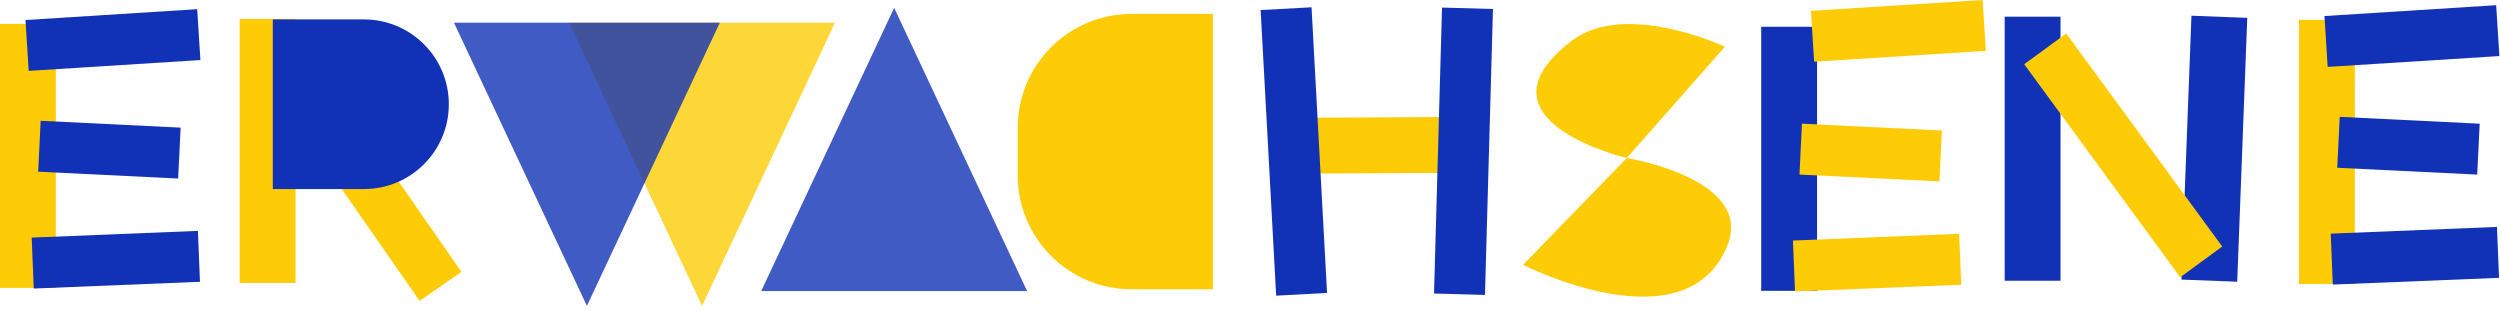
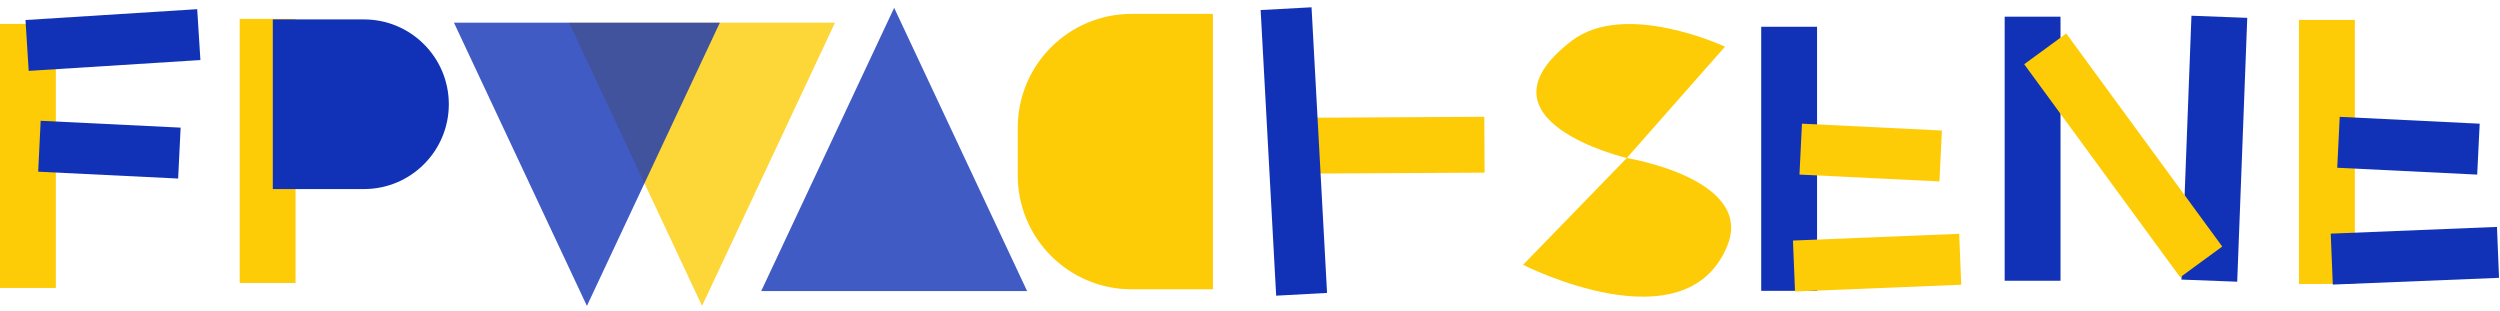
<svg xmlns="http://www.w3.org/2000/svg" width="466" height="58" viewBox="0 0 466 58" fill="none">
  <g style="mix-blend-mode:multiply">
    <path d="M226.09 53.92H210.92C199.21 53.92 189.71 44.42 189.71 32.71V23.8C189.71 12.09 199.21 2.59 210.92 2.59H226.09V53.92Z" fill="#FDCC06" />
  </g>
  <g style="mix-blend-mode:multiply">
    <path d="M384.08 3.11H373.67V52.33H384.08V3.11Z" fill="#1132B6" />
  </g>
  <g style="mix-blend-mode:multiply">
    <path d="M418.889 3.327L408.486 2.931L406.614 52.115L417.017 52.511L418.889 3.327Z" fill="#1132B6" />
  </g>
  <g style="mix-blend-mode:multiply">
    <path d="M385.147 6.237L377.312 11.973L406.389 51.687L414.224 45.951L385.147 6.237Z" fill="#FDCC06" />
  </g>
  <g style="mix-blend-mode:multiply">
    <g style="mix-blend-mode:multiply">
      <path d="M303.23 29.46L283.9 49.36C283.9 49.36 314.22 64.85 321.97 45.81C327.05 33.32 303.24 29.46 303.24 29.46H303.23Z" fill="#FDCC06" />
    </g>
  </g>
  <g style="mix-blend-mode:multiply">
    <g style="mix-blend-mode:multiply">
      <path d="M303.229 29.46C303.229 29.46 273.569 22.45 292.959 7.61C302.919 -0.02 321.539 8.7 321.539 8.7L303.229 29.46Z" fill="#FDCC06" />
    </g>
  </g>
  <g style="mix-blend-mode:multiply">
    <path d="M240.274 21.966L240.33 32.376L276.73 32.179L276.673 21.769L240.274 21.966Z" fill="#FDCC06" />
  </g>
  <g style="mix-blend-mode:multiply">
    <path d="M237.877 55.115L247.363 54.599L244.471 1.358L234.984 1.873L237.877 55.115Z" fill="#1132B6" />
  </g>
  <g style="mix-blend-mode:multiply">
-     <path d="M267.303 54.711L276.799 54.976L278.288 1.677L268.791 1.411L267.303 54.711Z" fill="#1132B6" />
-   </g>
+     </g>
  <g style="mix-blend-mode:multiply">
    <g style="mix-blend-mode:multiply" opacity="0.8">
      <path d="M166.671 1.46L141.891 54.25H191.451L166.671 1.46Z" fill="#1132B6" />
    </g>
  </g>
  <g style="mix-blend-mode:multiply">
-     <path d="M68.298 25.209L60.5 30.635L78.211 56.09L86.009 50.664L68.298 25.209Z" fill="#FDCC06" />
-   </g>
+     </g>
  <g style="mix-blend-mode:multiply">
    <path d="M55.09 3.52H44.68V52.74H55.09V3.52Z" fill="#FDCC06" />
  </g>
  <g style="mix-blend-mode:multiply">
    <path d="M50.85 3.62H67.85C76.58 3.62 83.66 10.7 83.66 19.43C83.66 28.16 76.58 35.24 67.85 35.24H50.85V3.62Z" fill="#1132B6" />
  </g>
  <g style="mix-blend-mode:multiply">
    <path d="M338.699 4.99H328.289V54.21H338.699V4.99Z" fill="#1132B6" />
  </g>
  <g style="mix-blend-mode:multiply">
-     <path d="M337.56 2.019L338.158 11.501L370.165 9.481L369.566 0L337.56 2.019Z" fill="#FDCC06" />
-   </g>
+     </g>
  <g style="mix-blend-mode:multiply">
    <path d="M335.886 23.053L335.422 32.542L361.511 33.818L361.975 24.329L335.886 23.053Z" fill="#FDCC06" />
  </g>
  <g style="mix-blend-mode:multiply">
    <path d="M334.207 44.837L334.592 54.329L365.576 53.074L365.192 43.581L334.207 44.837Z" fill="#FDCC06" />
  </g>
  <g style="mix-blend-mode:multiply">
    <path d="M438.939 3.71H428.529V52.93H438.939V3.71Z" fill="#FDCC06" />
  </g>
  <g style="mix-blend-mode:multiply">
-     <path d="M433.281 2.988L433.879 12.469L465.885 10.45L465.287 0.968L433.281 2.988Z" fill="#1132B6" />
-   </g>
+     </g>
  <g style="mix-blend-mode:multiply">
    <path d="M436.124 21.78L435.66 31.269L461.749 32.545L462.213 23.056L436.124 21.78Z" fill="#1132B6" />
  </g>
  <g style="mix-blend-mode:multiply">
    <path d="M434.449 43.551L434.834 53.043L465.819 51.788L465.434 42.295L434.449 43.551Z" fill="#1132B6" />
  </g>
  <g style="mix-blend-mode:multiply">
    <path d="M10.41 4.45H0V53.67H10.41V4.45Z" fill="#FDCC06" />
  </g>
  <g style="mix-blend-mode:multiply">
    <path d="M4.751 3.731L5.35 13.212L37.356 11.193L36.758 1.711L4.751 3.731Z" fill="#1132B6" />
  </g>
  <g style="mix-blend-mode:multiply">
    <path d="M7.581 22.515L7.117 32.004L33.206 33.28L33.67 23.791L7.581 22.515Z" fill="#1132B6" />
  </g>
  <g style="mix-blend-mode:multiply">
-     <path d="M5.906 44.289L6.291 53.782L37.276 52.526L36.891 43.034L5.906 44.289Z" fill="#1132B6" />
-   </g>
+     </g>
  <g style="mix-blend-mode:multiply">
    <g style="mix-blend-mode:multiply" opacity="0.8">
      <path d="M130.86 57.02L155.64 4.23H106.08L130.86 57.02Z" fill="#FDCC06" />
    </g>
  </g>
  <g style="mix-blend-mode:multiply">
    <g style="mix-blend-mode:multiply" opacity="0.8">
      <path d="M109.399 57.02L134.179 4.23H84.619L109.399 57.02Z" fill="#1132B6" />
    </g>
  </g>
</svg>